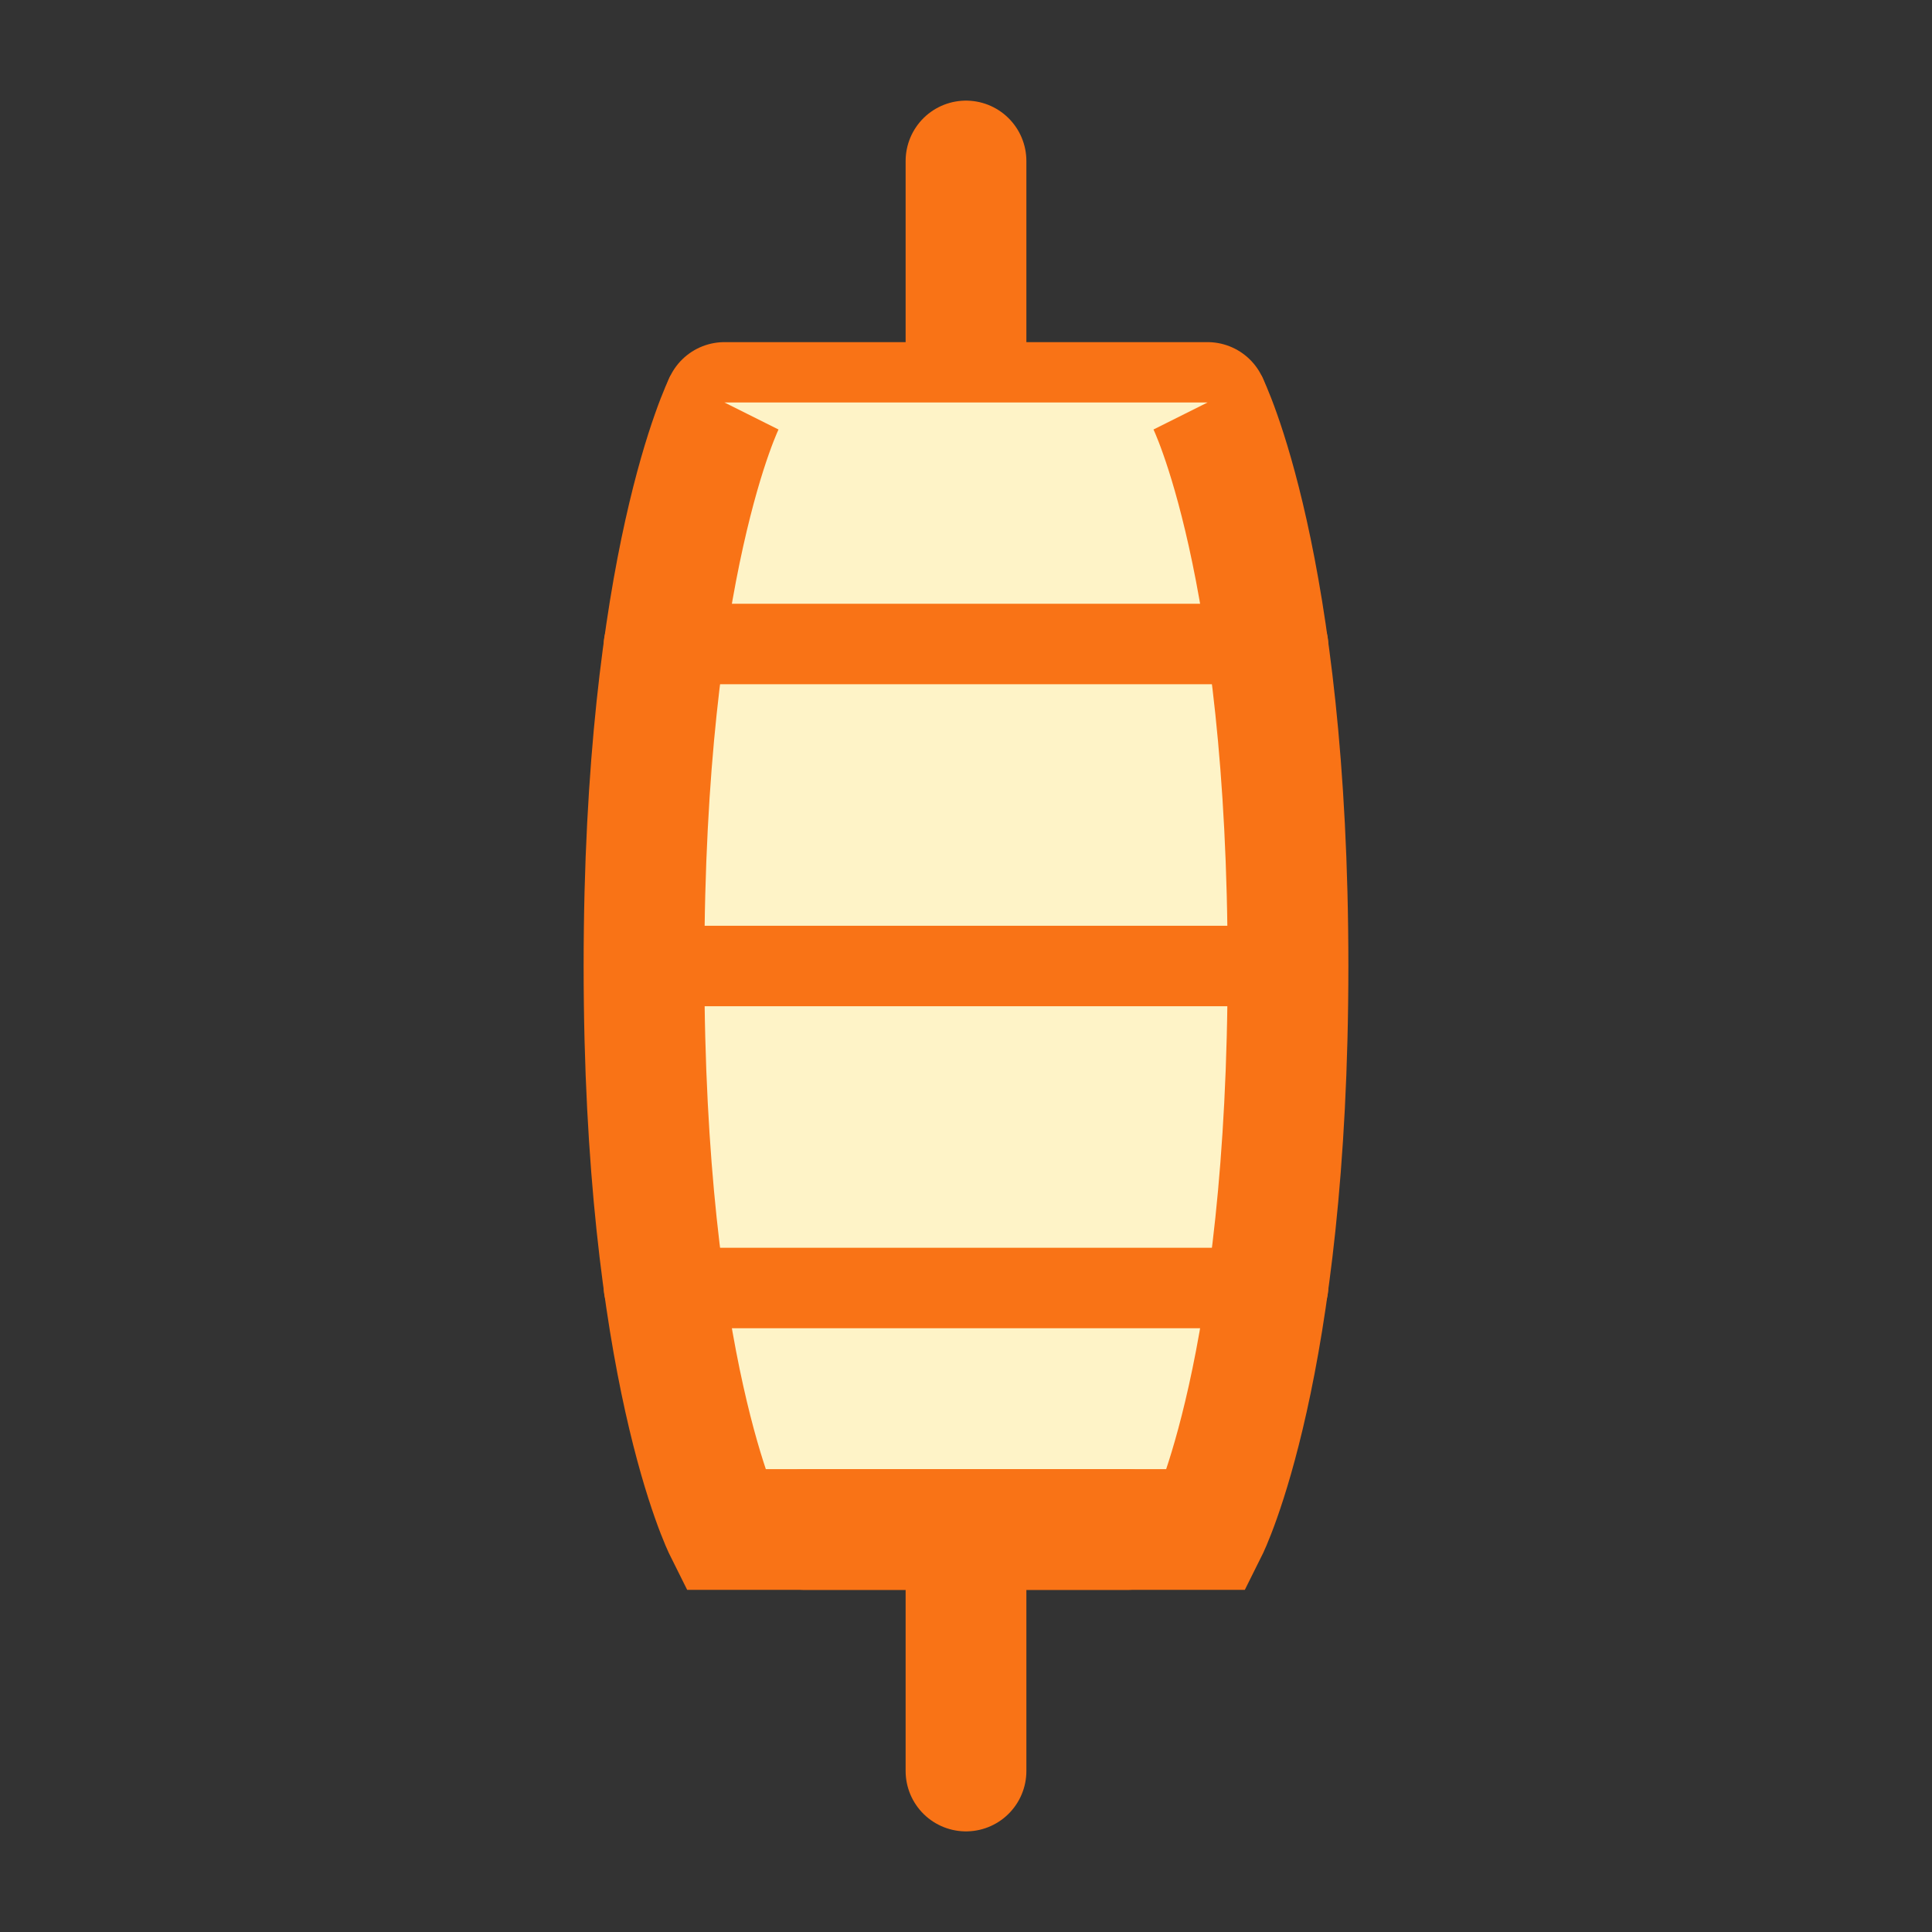
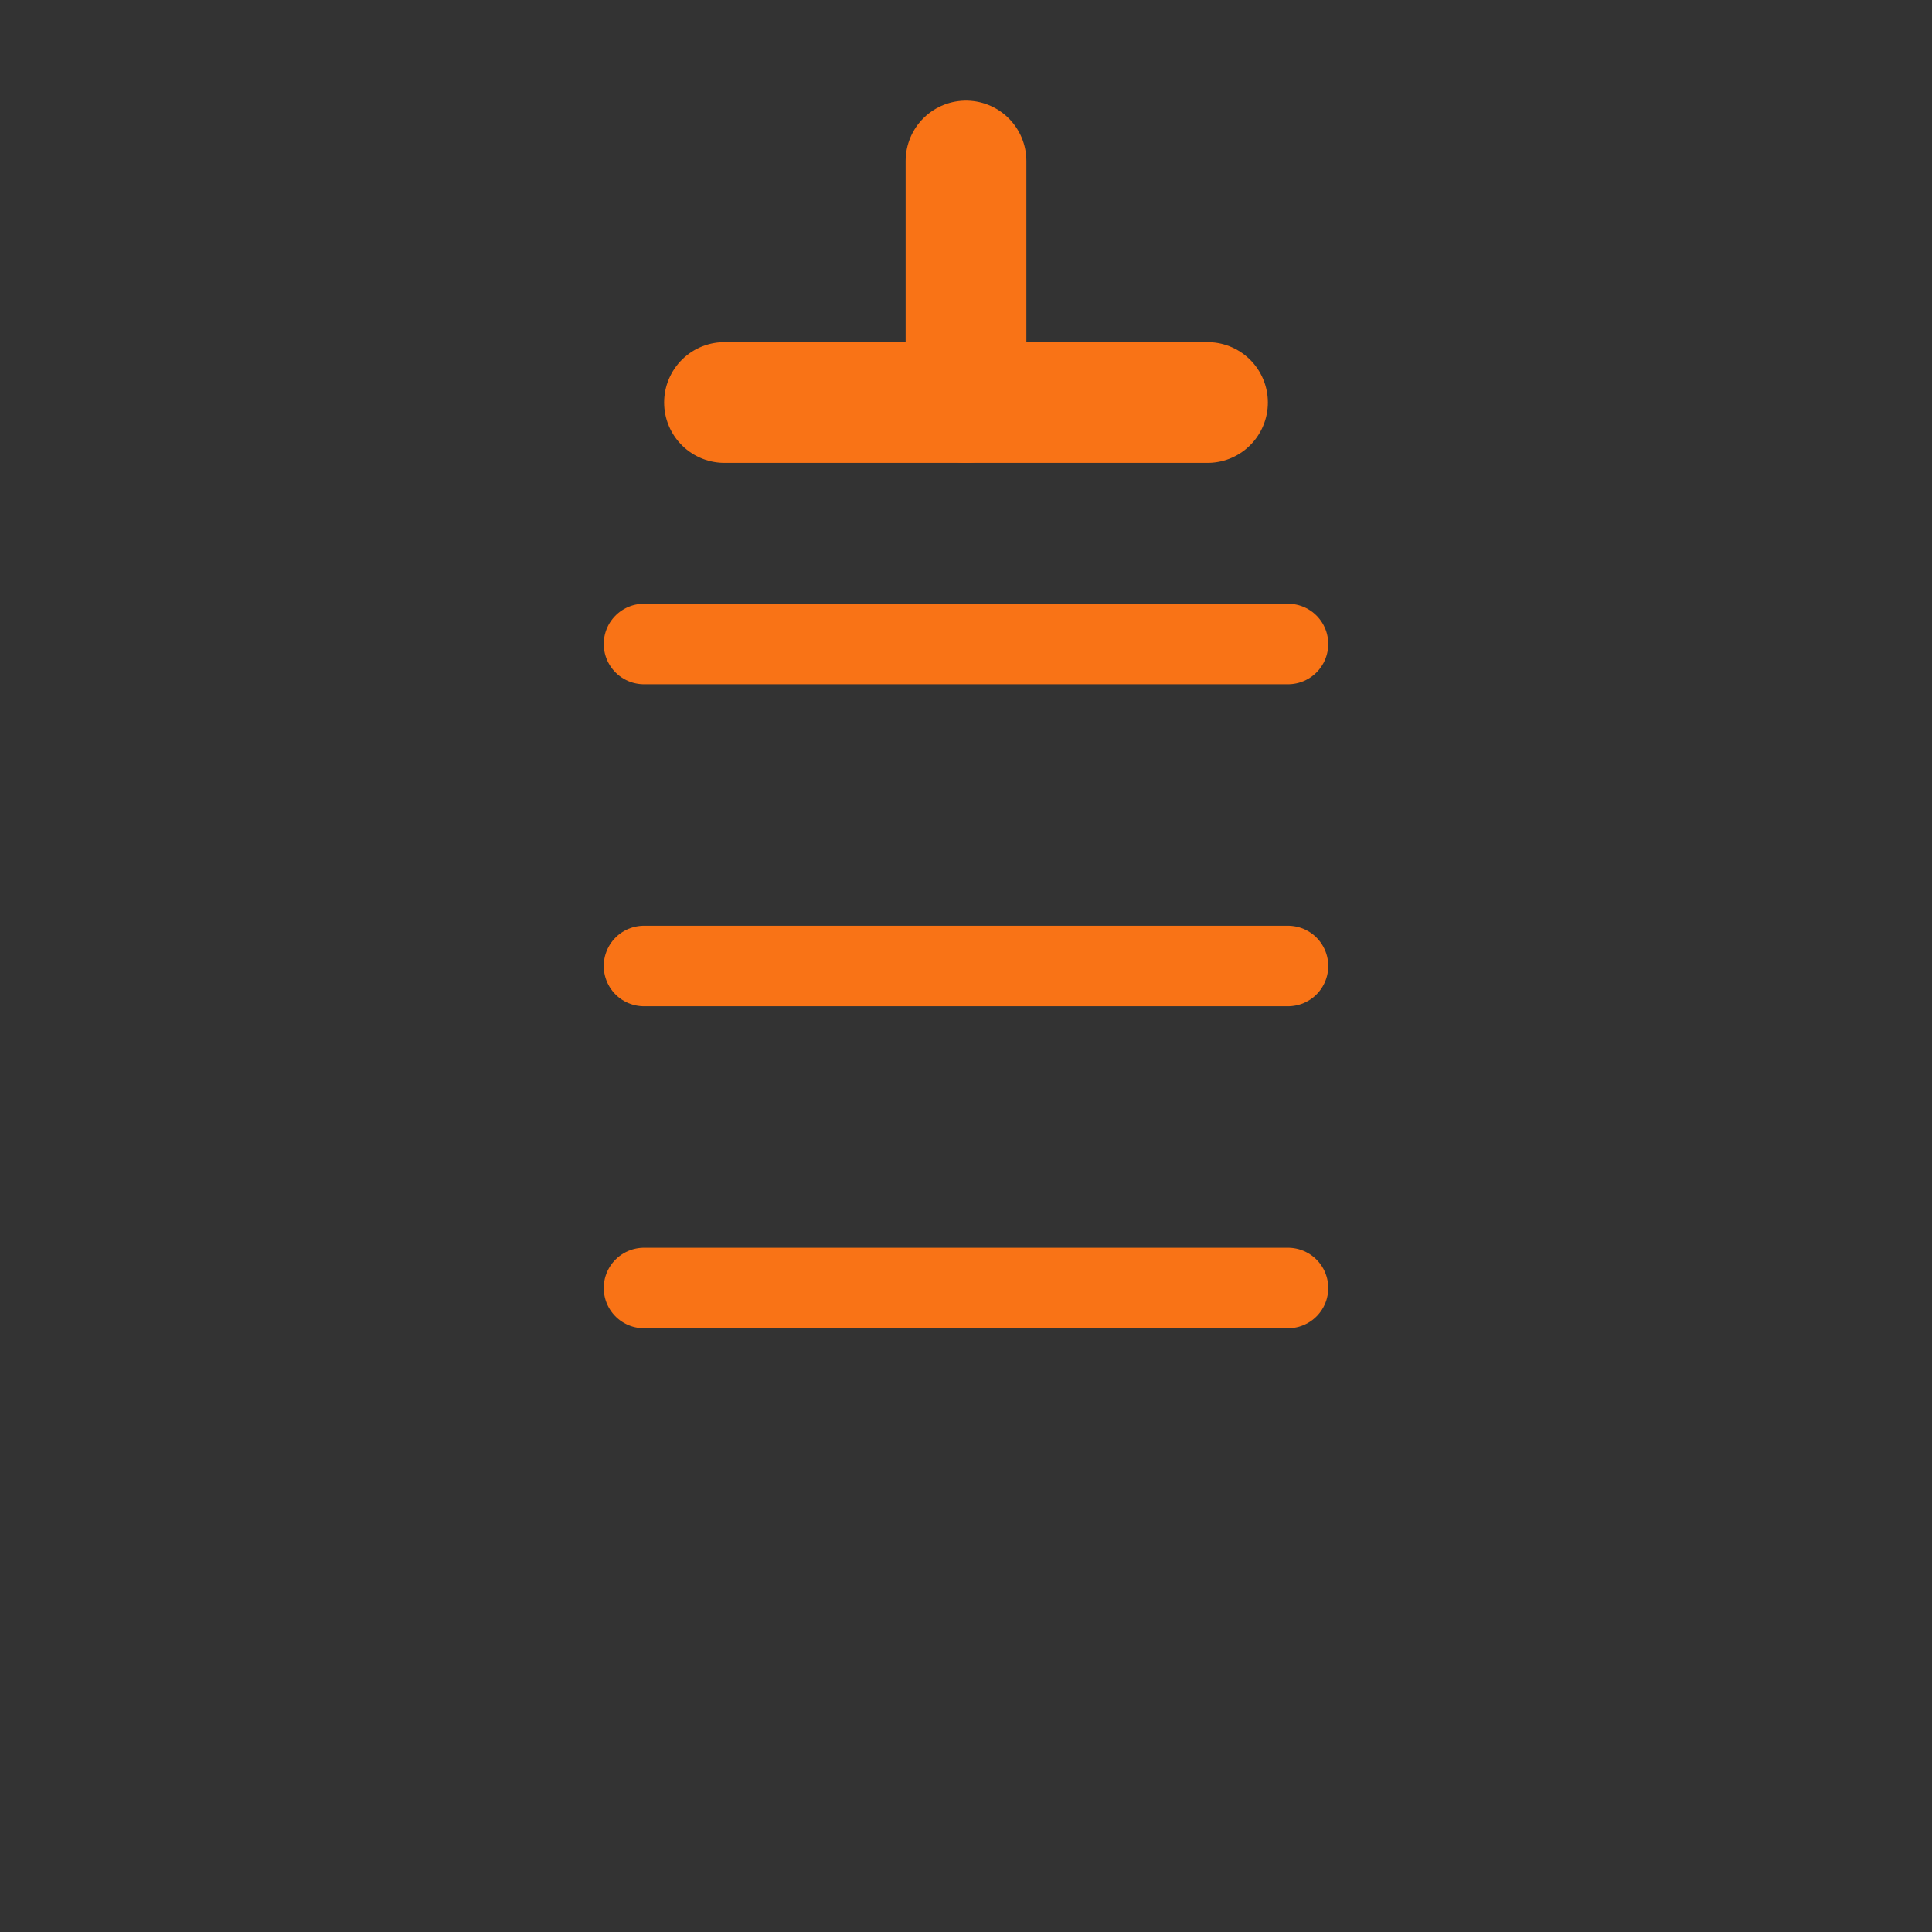
<svg xmlns="http://www.w3.org/2000/svg" width="32" height="32" viewBox="0 0 24 24" fill="none">
  <rect x="0" y="0" width="24" height="24" fill="#333333" stroke="none" />
  <path d="M12 2V5" stroke="#f97316" stroke-width="1.5" stroke-linecap="round" />
  <path d="M9 5H15" stroke="#f97316" stroke-width="1.5" stroke-linecap="round" />
-   <path d="M9 5C9 5 8 7 8 12C8 17 9 19 9 19H15C15 19 16 17 16 12C16 7 15 5 15 5" stroke="#f97316" stroke-width="1.5" fill="#fef3c7" />
  <path d="M8 8H16" stroke="#f97316" stroke-width="1" stroke-linecap="round" />
  <path d="M8 12H16" stroke="#f97316" stroke-width="1" stroke-linecap="round" />
  <path d="M8 16H16" stroke="#f97316" stroke-width="1" stroke-linecap="round" />
-   <path d="M10 19H14" stroke="#f97316" stroke-width="1.5" stroke-linecap="round" />
-   <path d="M12 19V22" stroke="#f97316" stroke-width="1.5" stroke-linecap="round" />
</svg>